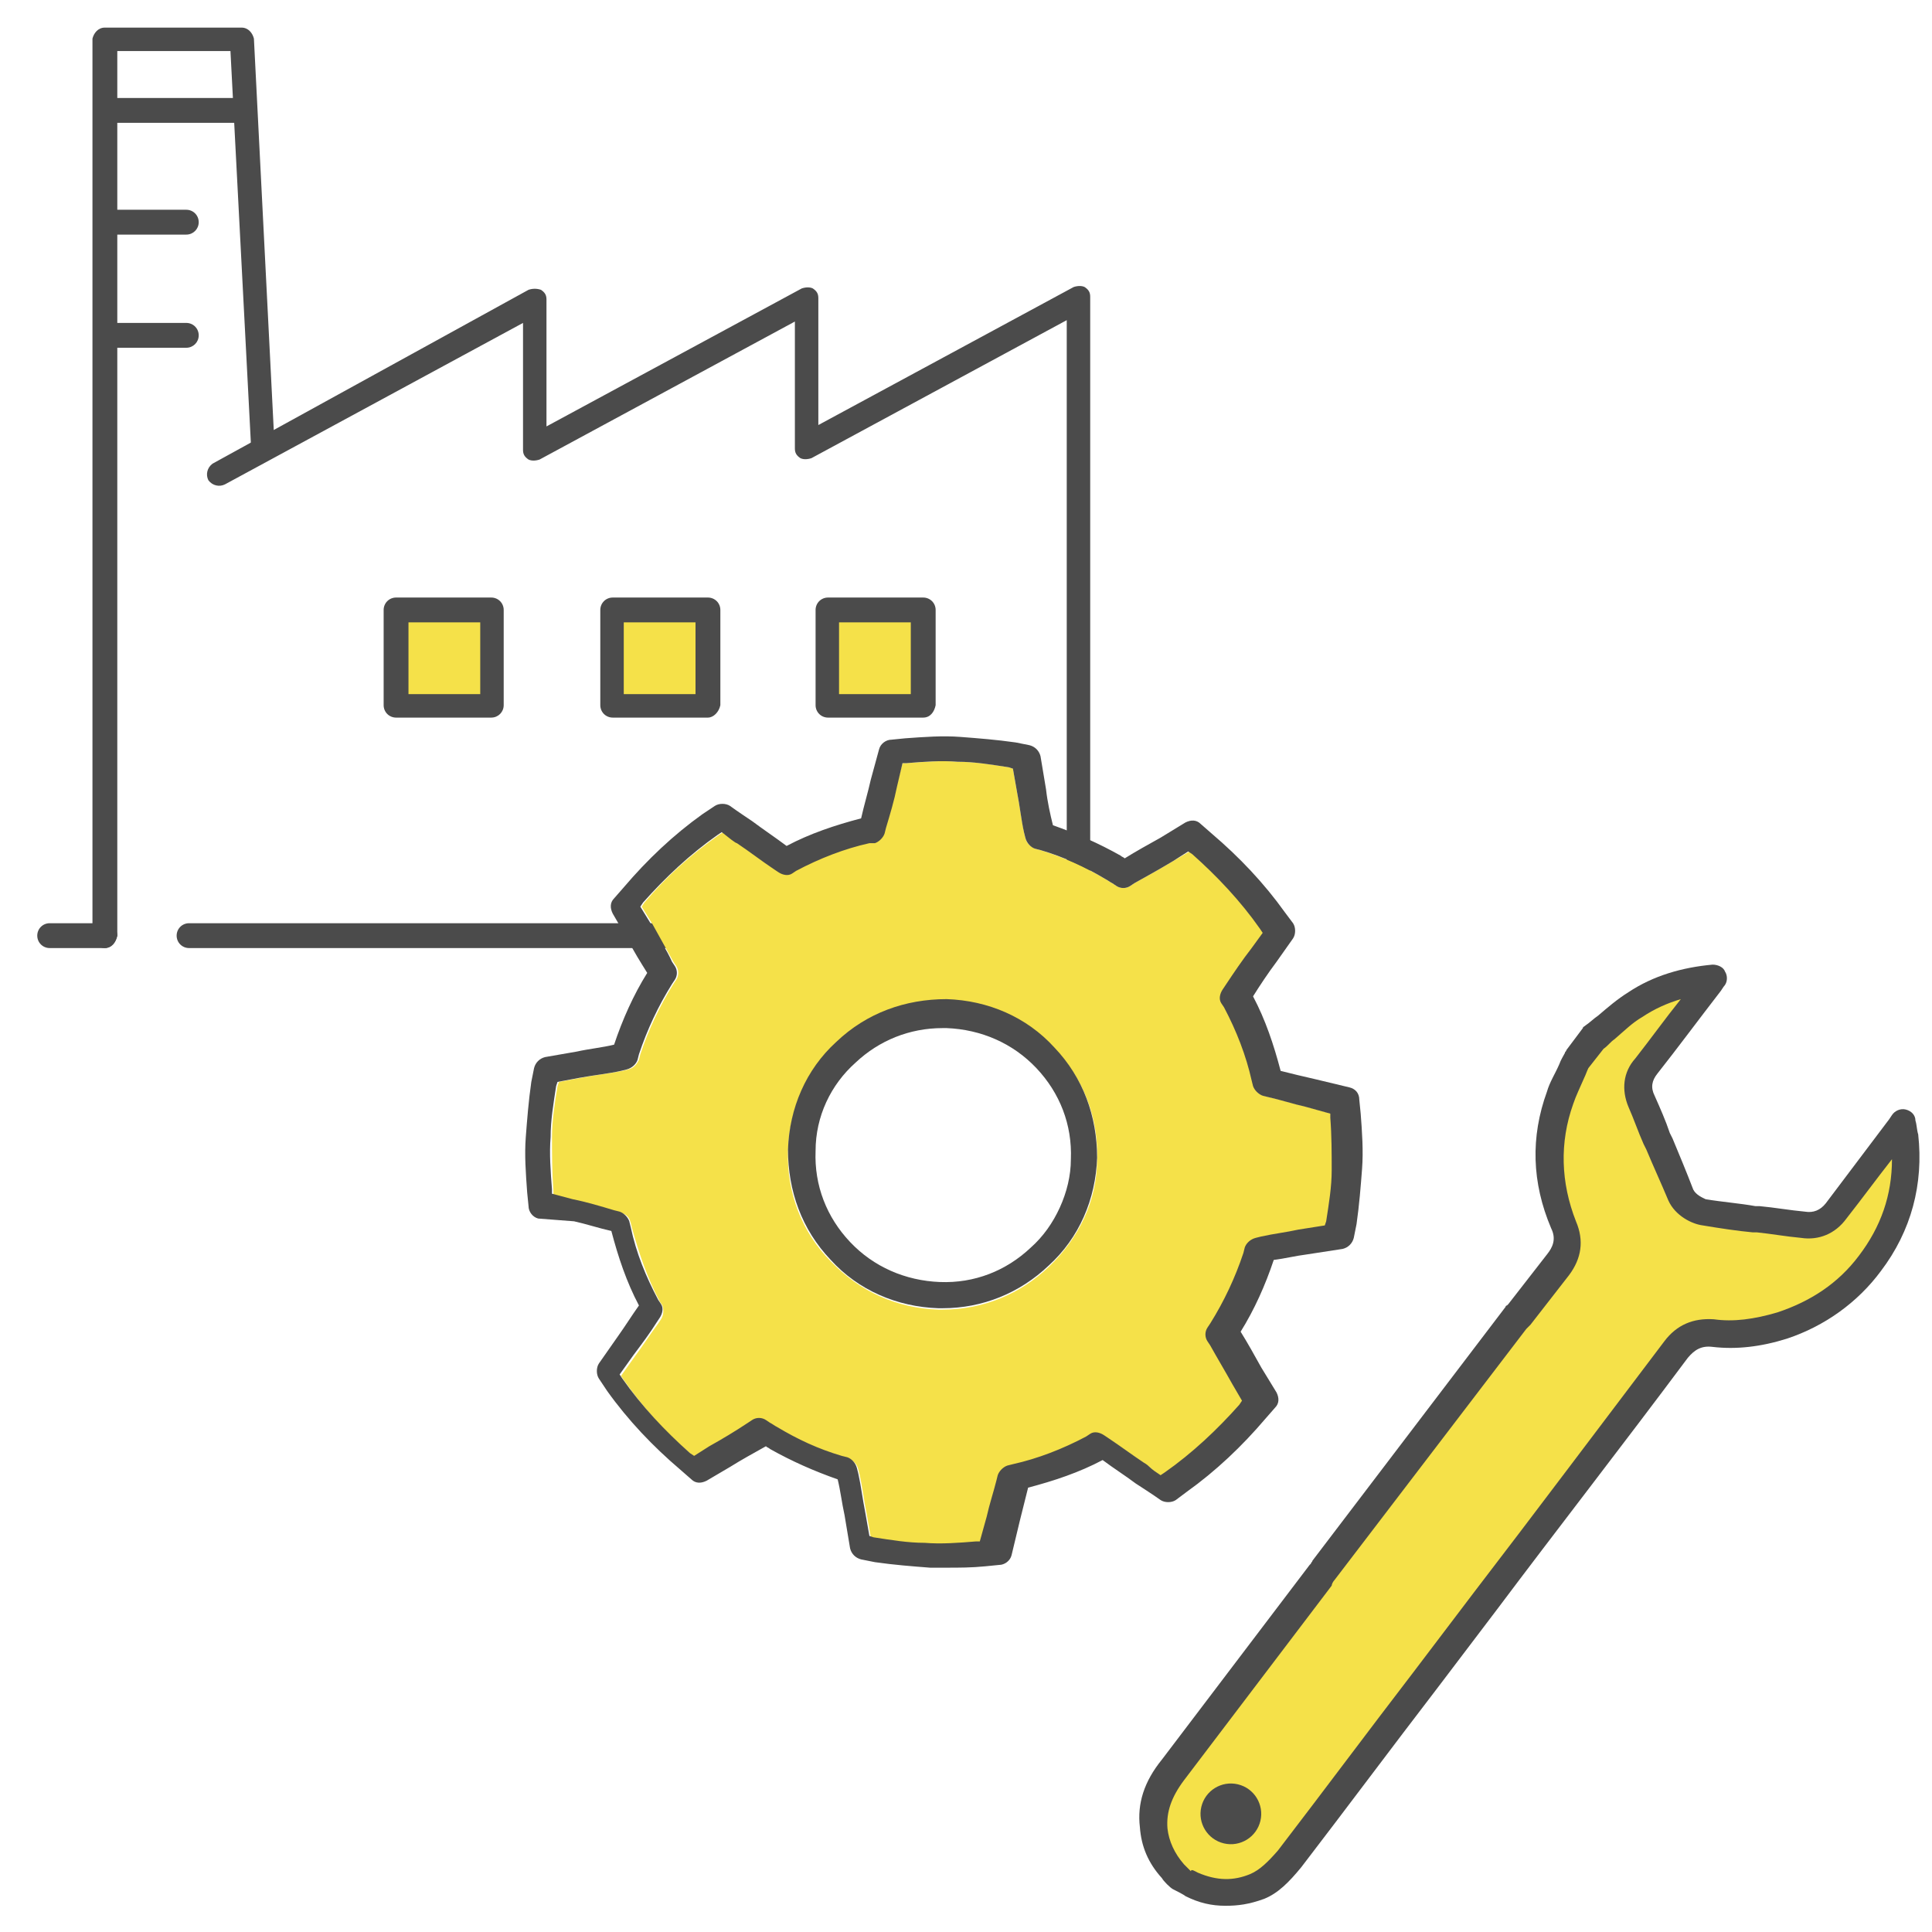
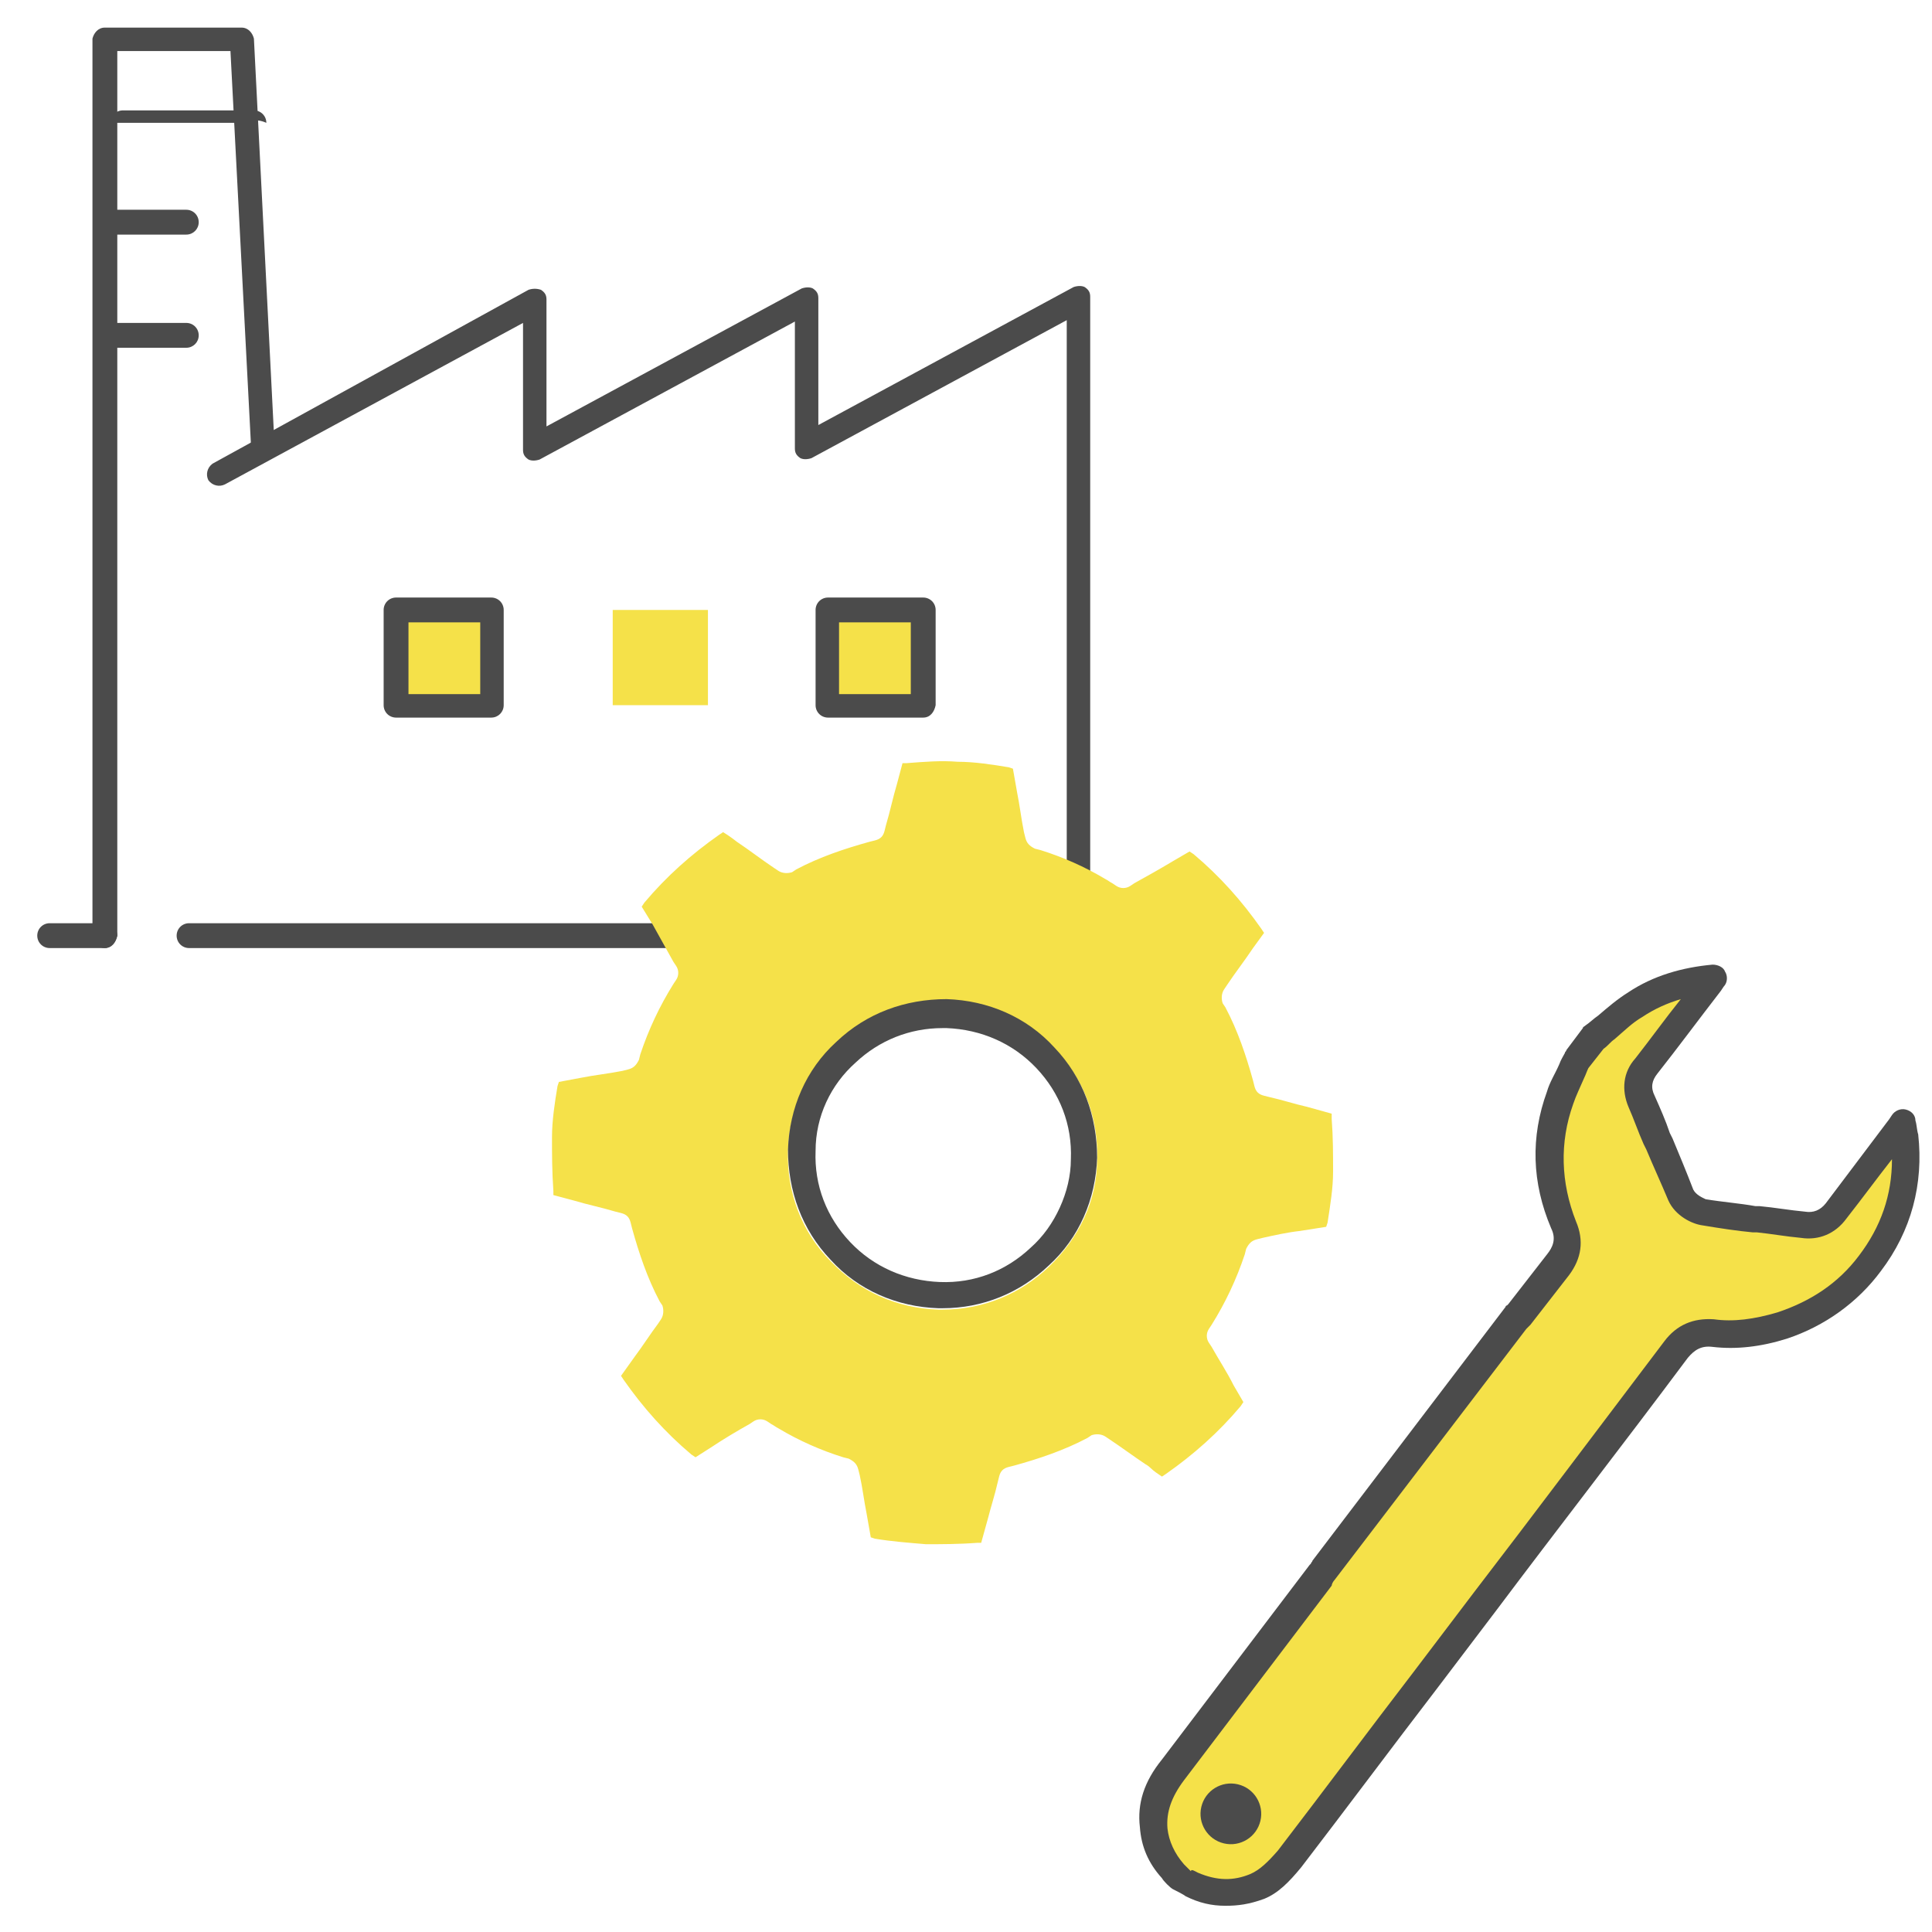
<svg xmlns="http://www.w3.org/2000/svg" version="1.1" id="レイヤー_2" x="0px" y="0px" viewBox="0 0 140 140" style="enable-background:new 0 0 140 140;" xml:space="preserve">
  <style type="text/css">
	.st0{fill:#4B4B4B;}
	.st1{fill:#F5E149;}
</style>
  <g>
    <path class="st0" d="M84.3,68.7H13.7c-0.5,0-0.9-0.4-0.9-0.9c0-0.5,0.4-0.9,0.9-0.9h70.6c0.5,0,0.9,0.4,0.9,0.9   C85.2,68.3,84.8,68.7,84.3,68.7z" />
    <path class="st0" d="M7.6,68.7h-4c-0.5,0-0.9-0.4-0.9-0.9c0-0.5,0.4-0.9,0.9-0.9h4c0.5,0,0.9,0.4,0.9,0.9C8.4,68.3,8,68.7,7.6,68.7   z" />
    <path class="st0" d="M78.2,68.7L78.2,68.7c-0.5,0-0.9-0.4-0.9-0.9l0-44.6l-18.5,10c-0.3,0.1-0.6,0.1-0.8,0   c-0.3-0.2-0.4-0.4-0.4-0.7l0-9.2l-18.5,10c-0.3,0.1-0.6,0.1-0.8,0c-0.3-0.2-0.4-0.4-0.4-0.7l0-9.2L16.3,35.1   c-0.4,0.2-0.9,0.1-1.2-0.3c-0.2-0.4-0.1-0.9,0.3-1.2l22.9-12.6c0.3-0.1,0.6-0.1,0.9,0c0.3,0.2,0.4,0.4,0.4,0.7l0,9.2l18.5-10   c0.3-0.1,0.6-0.1,0.8,0c0.3,0.2,0.4,0.4,0.4,0.7l0,9.2l18.5-10c0.3-0.1,0.6-0.1,0.8,0c0.3,0.2,0.4,0.4,0.4,0.7l0,46   C79.1,68.3,78.7,68.7,78.2,68.7z" />
    <path class="st0" d="M7.6,68.7C7.6,68.7,7.6,68.7,7.6,68.7c-0.5,0-0.9-0.4-0.9-0.9l0-65C6.8,2.4,7.1,2,7.6,2h9.9   c0.5,0,0.8,0.4,0.9,0.8l1.5,29.6c0,0.5-0.3,0.9-0.8,0.9c-0.5,0-0.9-0.3-0.9-0.8L16.7,3.7H8.5l0,64.1C8.4,68.3,8.1,68.7,7.6,68.7z" />
    <path class="st0" d="M13.5,17H8c-0.5,0-0.9-0.4-0.9-0.9c0-0.5,0.4-0.9,0.9-0.9h5.5c0.5,0,0.9,0.4,0.9,0.9C14.4,16.6,14,17,13.5,17z   " />
-     <path class="st0" d="M17.5,8.9H8C7.6,8.9,7.2,8.5,7.2,8c0-0.5,0.4-0.9,0.9-0.9h9.5c0.5,0,0.9,0.4,0.9,0.9C18.4,8.5,18,8.9,17.5,8.9   z" />
+     <path class="st0" d="M17.5,8.9H8c0-0.5,0.4-0.9,0.9-0.9h9.5c0.5,0,0.9,0.4,0.9,0.9C18.4,8.5,18,8.9,17.5,8.9   z" />
    <path class="st0" d="M13.5,25.2H8c-0.5,0-0.9-0.4-0.9-0.9c0-0.5,0.4-0.9,0.9-0.9h5.5c0.5,0,0.9,0.4,0.9,0.9   C14.4,24.8,14,25.2,13.5,25.2z" />
    <g>
      <rect x="28.7" y="44.2" class="st1" width="6.9" height="6.9" />
      <path class="st0" d="M35.6,52h-6.9c-0.5,0-0.9-0.4-0.9-0.9v-6.9c0-0.5,0.4-0.9,0.9-0.9h6.9c0.5,0,0.9,0.4,0.9,0.9v6.9    C36.5,51.6,36.1,52,35.6,52z M29.6,50.3h5.2v-5.2h-5.2V50.3z" />
    </g>
    <g>
      <rect x="44.4" y="44.2" class="st1" width="6.9" height="6.9" />
-       <path class="st0" d="M51.3,52h-6.9c-0.5,0-0.9-0.4-0.9-0.9v-6.9c0-0.5,0.4-0.9,0.9-0.9h6.9c0.5,0,0.9,0.4,0.9,0.9v6.9    C52.1,51.6,51.7,52,51.3,52z M45.2,50.3h5.2v-5.2h-5.2V50.3z" />
    </g>
    <g>
      <rect x="60" y="44.2" class="st1" width="6.9" height="6.9" />
      <path class="st0" d="M66.9,52H60c-0.5,0-0.9-0.4-0.9-0.9v-6.9c0-0.5,0.4-0.9,0.9-0.9h6.9c0.5,0,0.9,0.4,0.9,0.9v6.9    C67.7,51.6,67.4,52,66.9,52z M60.9,50.3H66v-5.2h-5.2V50.3z" />
    </g>
  </g>
  <g>
    <g id="XMLID_1_">
      <g>
        <path class="st1" d="M96.5,81.1c0.1,1.3,0.1,2.5,0.1,3.8c0,1.2-0.2,2.4-0.4,3.7l-0.1,0.3l-1.9,0.3c-0.9,0.1-1.8,0.3-2.7,0.5     l-0.4,0.1c-0.4,0.1-0.6,0.3-0.8,0.7l-0.1,0.4c-0.6,1.8-1.4,3.5-2.4,5.1l-0.2,0.3c-0.2,0.3-0.2,0.7,0,1l0.2,0.3     c0.5,0.9,1.1,1.8,1.6,2.8l0.7,1.2l-0.2,0.3c-1.6,1.9-3.4,3.5-5.4,4.9l-0.3,0.2c-0.3-0.2-0.6-0.4-0.8-0.6     c-0.2-0.2-0.4-0.3-0.4-0.3c-0.9-0.6-1.7-1.2-2.6-1.8l-0.3-0.2c-0.3-0.2-0.7-0.2-1-0.1l-0.3,0.2c-1.7,0.9-3.5,1.5-5.3,2l-0.4,0.1     c-0.4,0.1-0.6,0.3-0.7,0.7l-0.1,0.4c-0.2,0.9-0.5,1.8-0.7,2.6l-0.5,1.8l-0.3,0c-1.3,0.1-2.6,0.1-3.7,0.1     c-1.2-0.1-2.5-0.2-3.7-0.4l-0.3-0.1l-0.3-1.7c-0.2-1-0.3-1.9-0.5-2.8l-0.1-0.4c-0.1-0.4-0.3-0.6-0.7-0.8l-0.4-0.1     c-1.6-0.5-3.2-1.2-4.7-2.1c-0.2-0.1-0.3-0.2-0.5-0.3l-0.3-0.2c-0.3-0.2-0.7-0.2-1,0l-0.3,0.2c-0.9,0.5-1.9,1.1-2.8,1.7l-1.1,0.7     l-0.3-0.2v0c-1.9-1.6-3.5-3.4-4.9-5.4L45,99.7l1-1.4c0.6-0.8,1.1-1.6,1.7-2.4l0.2-0.3c0.2-0.3,0.2-0.7,0.1-1l-0.2-0.3     c-0.9-1.7-1.5-3.5-2-5.3l-0.1-0.4c-0.1-0.4-0.3-0.6-0.7-0.7l-0.4-0.1c-1-0.3-2-0.5-3-0.8l-1.5-0.4l0-0.3C40,84.9,40,83.6,40,82.4     c0-1.2,0.2-2.5,0.4-3.7l0.1-0.3l1.6-0.3c1-0.2,2-0.3,3-0.5l0.4-0.1c0.4-0.1,0.6-0.3,0.8-0.7l0.1-0.4c0.6-1.8,1.4-3.5,2.4-5.1     l0.2-0.3c0.2-0.3,0.2-0.7,0-1l-0.2-0.3c-0.5-0.9-1-1.8-1.5-2.7l-0.8-1.3l0.2-0.3c1.6-1.9,3.4-3.5,5.4-4.9l0.3-0.2     c0.5,0.3,1,0.7,1,0.7h0c0.9,0.6,1.8,1.3,2.7,1.9l0.3,0.2c0.3,0.2,0.7,0.2,1,0.1l0.3-0.2c1.7-0.9,3.5-1.5,5.3-2l0.4-0.1     c0.4-0.1,0.6-0.3,0.7-0.7l0.1-0.4c0.3-1,0.5-2,0.8-3l0.4-1.5l0.3,0c1.3-0.1,2.5-0.2,3.7-0.1c1.2,0,2.5,0.2,3.7,0.4l0.3,0.1     l0.3,1.7c0.2,1,0.3,1.9,0.5,2.9l0.1,0.4c0.1,0.4,0.3,0.6,0.7,0.8l0.4,0.1c1.6,0.5,3.2,1.2,4.7,2.1c0.2,0.1,0.3,0.2,0.5,0.3     l0.3,0.2c0.3,0.2,0.7,0.2,1,0l0.3-0.2c0.9-0.5,1.8-1,2.8-1.6l1.2-0.7l0.3,0.2c1.9,1.6,3.5,3.4,4.9,5.4l0.2,0.3l-0.8,1.1     c-0.6,0.9-1.3,1.8-1.9,2.7l-0.2,0.3c-0.2,0.3-0.2,0.7-0.1,1l0.2,0.3c0.9,1.7,1.5,3.5,2,5.3l0.1,0.4c0.1,0.4,0.3,0.6,0.7,0.7     l0.4,0.1c0.9,0.2,1.8,0.5,2.7,0.7l1.8,0.5L96.5,81.1z M79.5,84c0.1-3-1-5.9-3.1-8c-2.1-2.2-4.8-3.4-7.8-3.5c-3-0.1-5.9,1-8,3.1     c-2.2,2.1-3.4,4.8-3.5,7.8c-0.1,3,1,5.9,3.1,8c2.1,2.2,4.8,3.4,7.8,3.5c0.1,0,0.2,0,0.3,0c2.9,0,5.6-1.1,7.7-3.1     C78.2,89.7,79.5,87,79.5,84z" />
        <path class="st0" d="M59.1,83.4c-0.1,2.5,0.8,4.8,2.5,6.6c1.7,1.8,4,2.8,6.5,2.9c2.5,0.1,4.8-0.8,6.6-2.5     c0.9-0.8,1.6-1.8,2.1-2.9c0.5-1.1,0.8-2.3,0.8-3.5c0.1-2.5-0.8-4.8-2.5-6.6c-1.7-1.8-4-2.8-6.5-2.9c-0.1,0-0.2,0-0.3,0     c-2.4,0-4.6,0.9-6.3,2.5C60.2,78.6,59.1,80.9,59.1,83.4z M60.6,75.5c2.2-2.1,5-3.1,8-3.1c3,0.1,5.8,1.3,7.8,3.5     c2.1,2.2,3.1,5,3.1,8c-0.1,3-1.3,5.8-3.5,7.8c-2.1,2-4.8,3.1-7.7,3.1c-0.1,0-0.2,0-0.3,0c-3-0.1-5.8-1.3-7.8-3.5     c-2.1-2.2-3.1-5-3.1-8C57.2,80.3,58.4,77.5,60.6,75.5z" />
-         <path class="st0" d="M52.3,60.3L52,60.5c-2,1.4-3.8,3.1-5.4,4.9l-0.2,0.3l0.8,1.3c0.5,0.9,1.1,1.8,1.5,2.7l0.2,0.3     c0.2,0.3,0.2,0.7,0,1l-0.2,0.3c-1,1.6-1.8,3.3-2.4,5.1l-0.1,0.4c-0.1,0.3-0.4,0.6-0.8,0.7l-0.4,0.1c-0.9,0.2-1.9,0.3-3,0.5     l-1.6,0.3l-0.1,0.3c-0.2,1.3-0.4,2.5-0.4,3.7c-0.1,1.2,0,2.5,0.1,3.8l0,0.3l1.5,0.4c1,0.2,2,0.5,3,0.8l0.4,0.1     c0.3,0.1,0.6,0.4,0.7,0.7l0.1,0.4c0.4,1.9,1.1,3.6,2,5.3l0.2,0.3c0.2,0.3,0.1,0.7-0.1,1l-0.2,0.3c-0.5,0.8-1.1,1.6-1.7,2.4     l-1,1.4l0.2,0.3c1.4,2,3.1,3.8,4.9,5.4v0l0.3,0.2l1.1-0.7c0.9-0.5,1.9-1.1,2.8-1.7l0.3-0.2c0.3-0.2,0.7-0.2,1,0l0.3,0.2     c0.2,0.1,0.3,0.2,0.5,0.3c1.5,0.9,3,1.6,4.7,2.1l0.4,0.1c0.3,0.1,0.6,0.4,0.7,0.8l0.1,0.4c0.2,0.9,0.3,1.8,0.5,2.8l0.3,1.7     l0.3,0.1c1.3,0.2,2.5,0.4,3.7,0.4c1.2,0.1,2.5,0,3.7-0.1l0.3,0l0.5-1.8c0.2-0.9,0.5-1.8,0.7-2.6l0.1-0.4c0.1-0.3,0.4-0.6,0.7-0.7     l0.4-0.1c1.8-0.4,3.6-1.1,5.3-2l0.3-0.2c0.3-0.2,0.7-0.1,1,0.1l0.3,0.2c0.9,0.6,1.7,1.2,2.6,1.8c0,0,0.2,0.1,0.4,0.3     c0.2,0.2,0.5,0.4,0.8,0.6l0.3-0.2c2-1.4,3.8-3.1,5.4-4.9l0.2-0.3l-0.7-1.2c-0.5-0.9-1.1-1.9-1.6-2.8l-0.2-0.3     c-0.2-0.3-0.2-0.7,0-1l0.2-0.3c1-1.6,1.8-3.3,2.4-5.1l0.1-0.4c0.1-0.3,0.4-0.6,0.8-0.7l0.4-0.1c0.9-0.2,1.8-0.3,2.7-0.5l1.9-0.3     l0.1-0.3c0.2-1.3,0.4-2.5,0.4-3.7c0-1.2,0-2.5-0.1-3.8l0-0.3l-1.8-0.5c-0.9-0.2-1.8-0.5-2.7-0.7l-0.4-0.1     c-0.3-0.1-0.6-0.4-0.7-0.7l-0.1-0.4c-0.4-1.8-1.1-3.6-2-5.3l-0.2-0.3c-0.2-0.3-0.1-0.7,0.1-1l0.2-0.3c0.6-0.9,1.2-1.8,1.9-2.7     l0.8-1.1l-0.2-0.3c-1.4-2-3.1-3.8-4.9-5.4l-0.3-0.2L85,62.4c-1,0.6-1.9,1.1-2.8,1.6l-0.3,0.2c-0.3,0.2-0.7,0.2-1,0L80.6,64     c-0.2-0.1-0.3-0.2-0.5-0.3c-1.5-0.9-3-1.6-4.7-2.1l-0.4-0.1c-0.3-0.1-0.6-0.4-0.7-0.8l-0.1-0.4c-0.2-0.9-0.3-1.9-0.5-2.9     l-0.3-1.7l-0.3-0.1c-1.3-0.2-2.5-0.4-3.7-0.4c-1.2-0.1-2.5,0-3.7,0.1l-0.3,0L65,57c-0.2,1-0.5,2-0.8,3l-0.1,0.4     c-0.1,0.3-0.4,0.6-0.7,0.7L63,61.1c-1.8,0.4-3.6,1.1-5.3,2l-0.3,0.2c-0.3,0.2-0.7,0.1-1-0.1L56.1,63c-0.9-0.6-1.8-1.3-2.7-1.9h0     C53.3,61.1,52.8,60.7,52.3,60.3z M38.3,87.4l-0.1-1c-0.1-1.4-0.2-2.7-0.1-4c0.1-1.3,0.2-2.6,0.4-4l0.2-1c0.1-0.4,0.4-0.7,0.8-0.8     l2.3-0.4c0.9-0.2,1.9-0.3,2.7-0.5c0.6-1.8,1.4-3.6,2.4-5.2c-0.5-0.8-1-1.6-1.4-2.4l-1.1-1.9c-0.2-0.4-0.2-0.8,0.1-1.1l0.7-0.8     c1.7-2,3.6-3.8,5.7-5.3l0.9-0.6c0.3-0.2,0.8-0.2,1.1,0c0.4,0.3,1.6,1.1,1.6,1.1c0.8,0.6,1.7,1.2,2.5,1.8c1.7-0.9,3.5-1.5,5.4-2     c0.2-0.9,0.5-1.9,0.7-2.8l0.6-2.2c0.1-0.4,0.5-0.7,0.9-0.7l1-0.1c1.4-0.1,2.7-0.2,4-0.1c1.3,0.1,2.6,0.2,4,0.4l1,0.2     c0.4,0.1,0.7,0.4,0.8,0.8l0.4,2.4c0.1,0.9,0.3,1.8,0.5,2.6c1.7,0.6,3.3,1.3,4.9,2.2c0.1,0.1,0.2,0.1,0.3,0.2     c0.8-0.5,1.7-1,2.6-1.5l1.8-1.1c0.4-0.2,0.8-0.2,1.1,0.1l0.8,0.7c2,1.7,3.8,3.6,5.3,5.7l0.6,0.8c0.2,0.3,0.2,0.8,0,1.1l-1.2,1.7     c-0.6,0.8-1.2,1.7-1.7,2.5c0.9,1.7,1.5,3.5,2,5.4c0.8,0.2,1.6,0.4,2.5,0.6l2.5,0.6c0.4,0.1,0.7,0.4,0.7,0.9l0.1,1     c0.1,1.3,0.2,2.7,0.1,4c-0.1,1.3-0.2,2.6-0.4,4l-0.2,1c-0.1,0.4-0.4,0.7-0.8,0.8l-2.6,0.4c-0.8,0.1-1.6,0.3-2.4,0.4     c-0.6,1.8-1.4,3.6-2.4,5.2c0.5,0.8,1,1.7,1.5,2.6l1.1,1.8c0.2,0.4,0.2,0.8-0.1,1.1l-0.7,0.8c-1.7,2-3.6,3.8-5.7,5.3l-0.8,0.6     c-0.3,0.2-0.8,0.2-1.1,0c-0.4-0.3-1.8-1.2-1.8-1.2c-0.8-0.6-1.6-1.1-2.4-1.7c-1.7,0.9-3.5,1.5-5.4,2c-0.2,0.8-0.4,1.6-0.6,2.4     l-0.6,2.5c-0.1,0.4-0.5,0.7-0.9,0.7l-1,0.1c-1,0.1-1.9,0.1-2.8,0.1c-0.4,0-0.8,0-1.2,0c-1.3-0.1-2.6-0.2-4-0.4l-1-0.2     c-0.4-0.1-0.7-0.4-0.8-0.8l-0.4-2.4c-0.2-0.9-0.3-1.8-0.5-2.6c-1.7-0.6-3.3-1.3-4.9-2.2c-0.1-0.1-0.2-0.1-0.3-0.2     c-0.9,0.5-1.8,1-2.6,1.5l-1.7,1c-0.4,0.2-0.8,0.2-1.1-0.1l-0.8-0.7c-2-1.7-3.8-3.6-5.3-5.7l-0.6-0.9c-0.2-0.3-0.2-0.8,0-1.1     l1.4-2c0.5-0.7,1-1.5,1.5-2.2c-0.9-1.7-1.5-3.5-2-5.4c-0.9-0.2-1.8-0.5-2.7-0.7L39,88.3C38.6,88.2,38.3,87.8,38.3,87.4z" />
      </g>
    </g>
    <path class="st1" d="M135.4,91.4c-1.6,2.2-3.8,3.7-6.4,4.5c-1.8,0.6-3.4,0.7-5,0.6c-1.1-0.1-2,0.3-2.7,1.2   c-4.6,6.1-9.3,12.3-13.8,18.2l-4.4,5.8c-3.3,4.3-6.5,8.6-9.8,12.9c-0.8,1-1.5,1.6-2.4,2c-1.5,0.7-3.1,0.6-4.7-0.1   c-0.1-0.1-0.6-0.4-0.7-0.4c-0.1-0.1-0.6-0.5-0.7-0.6c-0.8-1-1.3-2-1.4-3.1c-0.1-1.4,0.3-2.7,1.4-4.2l10.7-14.1   c0.1-0.1,0.1-0.2,0.2-0.3l14-18.4c0.1-0.1,0.1-0.1,0.2-0.2l2.8-3.6c0.5-0.6,1-1.5,0.4-2.9c-1.3-3-1.4-6.1-0.3-9.2   c0.2-0.6,0.5-1.3,0.9-1.9c0.1-0.3,0.3-0.6,0.4-0.8l1.2-1.6c0.3-0.2,0.6-0.5,0.9-0.8c0.7-0.6,1.4-1.2,2.1-1.6   c1.7-1.1,3.6-1.7,5.6-1.9l-0.2,0.3c-1.5,2-3.1,4-4.6,6c-0.6,0.8-0.7,1.7-0.3,2.6c0.4,0.9,0.8,1.8,1.1,2.7l0.2,0.4   c0.5,1.2,1,2.4,1.6,3.7c0.3,0.7,1.1,1.2,1.7,1.2c1.2,0.2,2.4,0.3,3.6,0.5l0.3,0c1.1,0.1,2.2,0.3,3.3,0.4c1,0.1,1.8-0.2,2.4-1   c1.5-2,3.1-4.1,4.6-6.1l0.2-0.3c0.1,0.3,0.1,0.6,0.1,1C138.3,85.6,137.5,88.7,135.4,91.4z" />
    <path class="st0" d="M88.8,138.1c-1,0-1.9-0.2-2.9-0.7c0,0,0,0,0,0c-0.1-0.1-0.7-0.4-0.9-0.5c-0.2-0.1-0.7-0.6-0.8-0.8c0,0,0,0,0,0   c-1-1.1-1.5-2.3-1.6-3.7c-0.2-1.7,0.3-3.3,1.6-4.9l10.7-14.1c0,0,0,0,0.1-0.1c0-0.1,0.1-0.1,0.1-0.2l14-18.4c0-0.1,0.1-0.1,0.1-0.1   c0,0,0,0,0.1-0.1l2.8-3.6c0.4-0.5,0.7-1.1,0.3-1.9c-1.4-3.3-1.5-6.6-0.3-9.9c0.2-0.7,0.6-1.3,0.9-2c0.1-0.3,0.3-0.6,0.4-0.8   c0-0.1,0.1-0.1,0.1-0.2l1.2-1.6c0-0.1,0.1-0.1,0.2-0.2c0.3-0.2,0.6-0.5,0.9-0.7c0.7-0.6,1.4-1.2,2.2-1.7c1.8-1.2,3.9-1.8,6.1-2   c0.4,0,0.8,0.2,0.9,0.5c0.2,0.3,0.2,0.8-0.1,1.1l-0.2,0.3c-1.7,2.2-3.1,4.1-4.6,6c-0.4,0.5-0.5,1-0.2,1.6c0.4,0.9,0.8,1.8,1.1,2.7   l0.2,0.4c0.5,1.2,1,2.4,1.5,3.7c0.2,0.4,0.7,0.6,0.9,0.7c1.2,0.2,2.5,0.3,3.6,0.5l0.3,0c1.1,0.1,2.2,0.3,3.3,0.4   c0.6,0.1,1.1-0.1,1.5-0.6c1.5-2,3.1-4.1,4.6-6.1l0.2-0.3c0.2-0.3,0.6-0.5,1-0.4c0.4,0.1,0.7,0.4,0.7,0.8c0.1,0.3,0.1,0.7,0.2,1   c0.4,3.6-0.5,7-2.7,9.9l0,0c-1.7,2.3-4.1,4-6.8,4.9c-1.9,0.6-3.7,0.8-5.4,0.6c-0.8-0.1-1.3,0.2-1.8,0.8   c-4.7,6.3-9.6,12.6-13.8,18.2l-4.4,5.8c-3.3,4.3-6.5,8.6-9.8,12.9c-0.9,1.1-1.7,1.9-2.7,2.3C90.5,138,89.7,138.1,88.8,138.1z    M86.8,135.7c1.4,0.6,2.6,0.6,3.8,0.1c0.7-0.3,1.3-0.9,2-1.7c3.3-4.3,6.5-8.6,9.8-12.9l4.4-5.8c4.3-5.6,9.1-12,13.8-18.2   c0.9-1.2,2.1-1.7,3.6-1.6c1.4,0.2,2.9,0,4.6-0.5c2.4-0.8,4.4-2.1,5.9-4.1l0,0c1.6-2.1,2.4-4.4,2.4-7c-1.1,1.4-2.2,2.9-3.3,4.3   c-0.8,1.1-2,1.6-3.3,1.4c-1.1-0.1-2.2-0.3-3.2-0.4l-0.3,0c-1.1-0.1-2.4-0.3-3.6-0.5c-0.8-0.1-2-0.7-2.5-1.8   c-0.5-1.2-1.1-2.5-1.6-3.7l-0.2-0.4c-0.4-0.9-0.7-1.8-1.1-2.7c-0.5-1.2-0.4-2.5,0.5-3.5c1.1-1.4,2.1-2.8,3.3-4.3   c-1,0.3-1.9,0.7-2.8,1.3c-0.7,0.4-1.3,1-2,1.6c-0.3,0.2-0.5,0.5-0.8,0.7l-1.1,1.4c-0.1,0.2-0.2,0.5-0.3,0.7   c-0.3,0.7-0.6,1.3-0.8,1.9c-1,2.8-0.9,5.7,0.2,8.5c0.6,1.4,0.4,2.7-0.5,3.9l-2.8,3.6c-0.1,0.1-0.2,0.2-0.3,0.3l-13.9,18.2   c-0.1,0.1-0.2,0.3-0.2,0.4l-10.7,14.1c-0.9,1.2-1.3,2.3-1.2,3.5c0.1,0.9,0.5,1.8,1.2,2.6c0.1,0.1,0.4,0.4,0.5,0.5   C86.3,135.4,86.6,135.6,86.8,135.7z M135.4,91.4L135.4,91.4L135.4,91.4z" />
    <ellipse transform="matrix(0.23 -0.973 0.973 0.23 -59.175 188.008)" class="st0" cx="89.2" cy="131.4" rx="2.2" ry="2.2" />
  </g>
</svg>